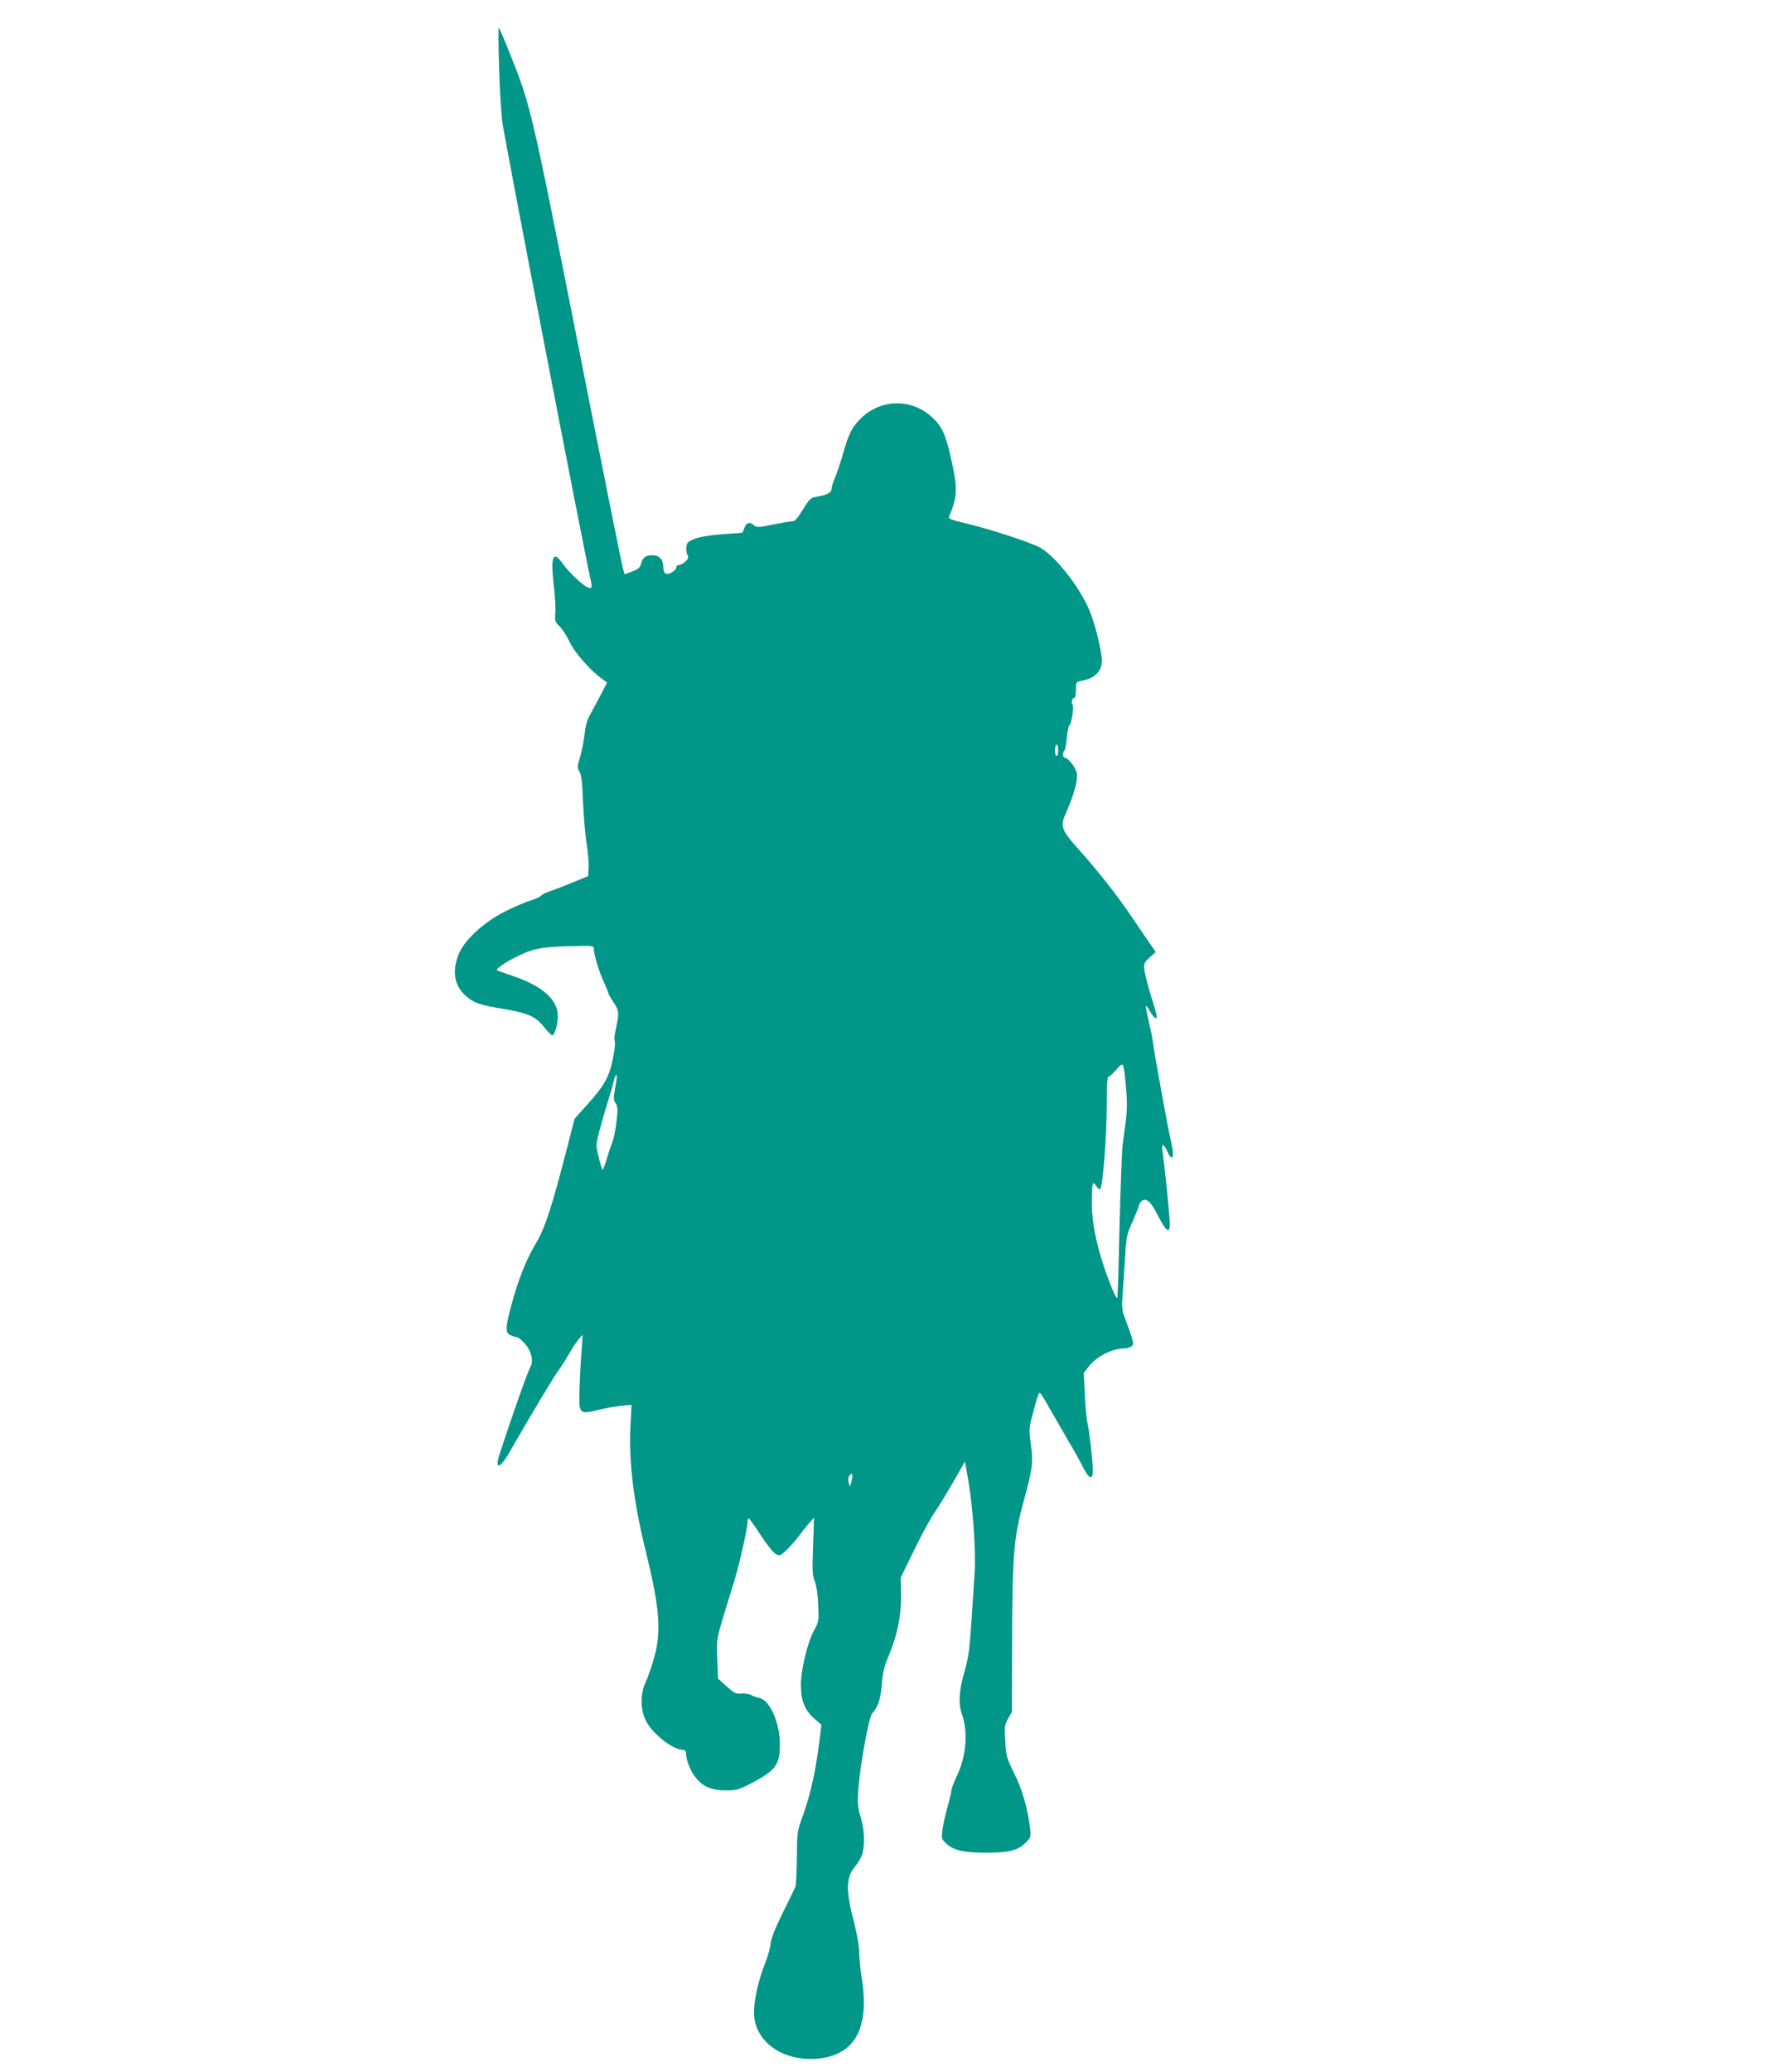
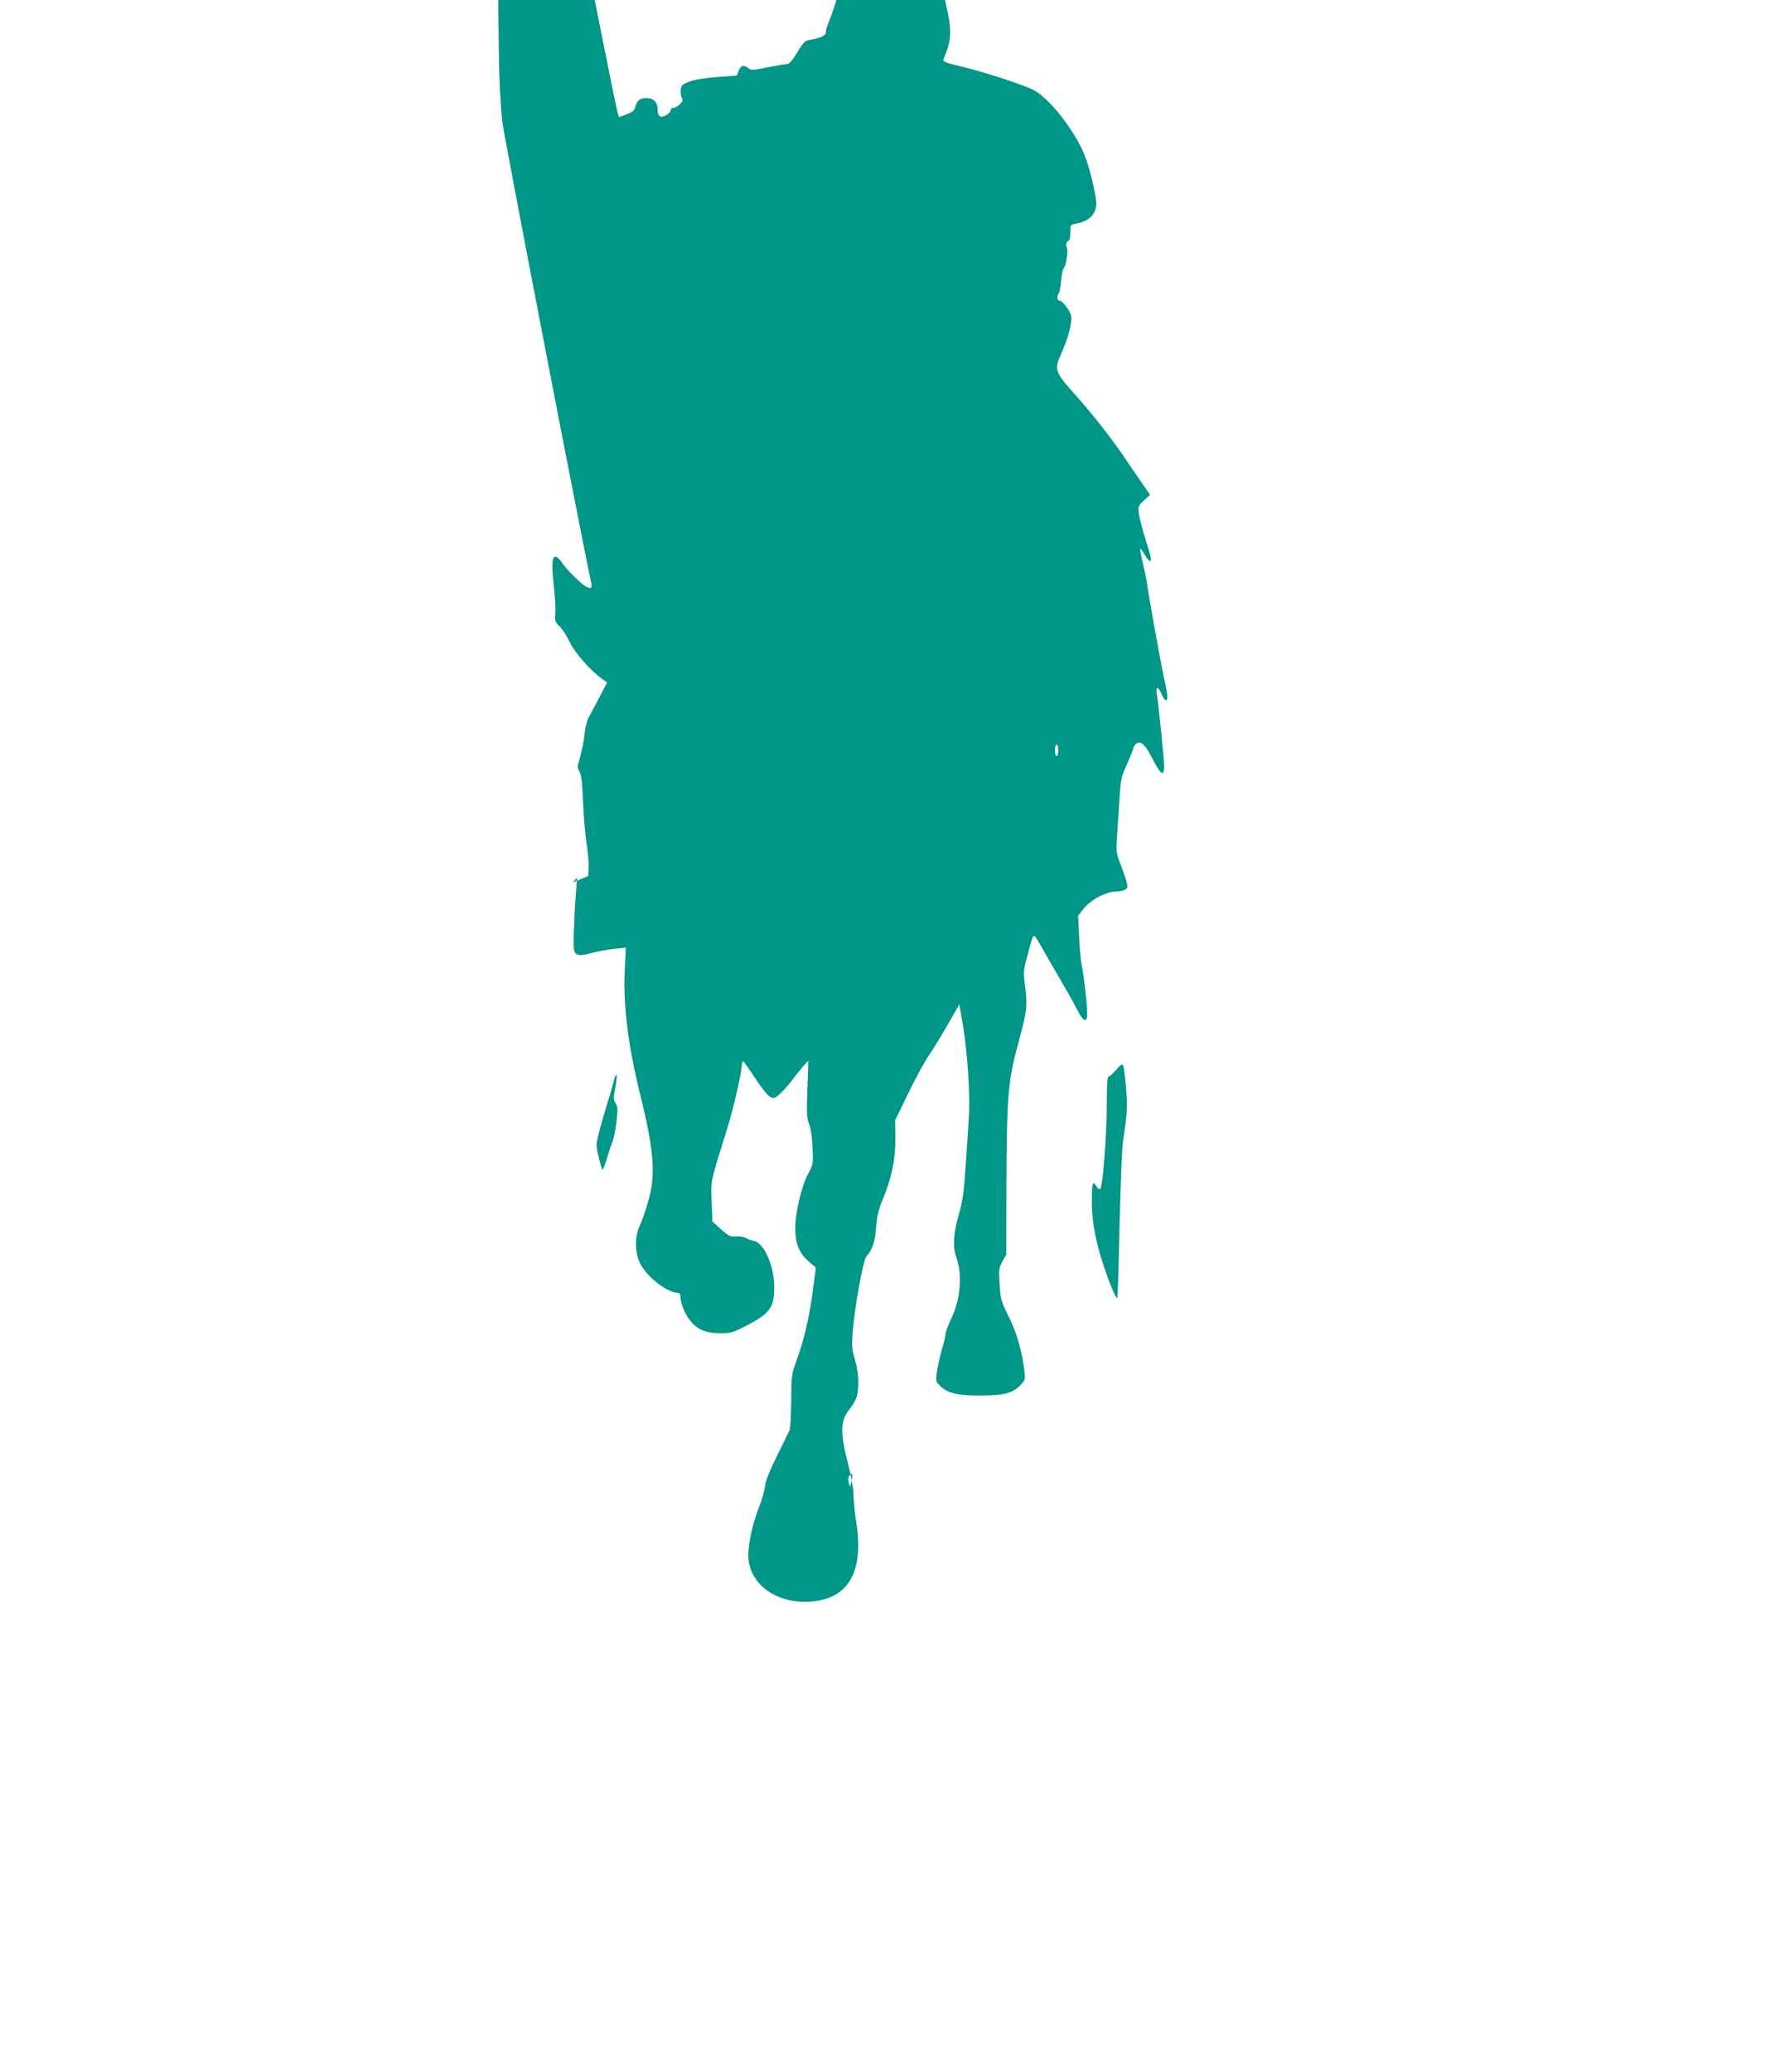
<svg xmlns="http://www.w3.org/2000/svg" version="1.0" width="1097pt" height="1280pt" viewBox="0 0 1097 1280" preserveAspectRatio="xMidYMid meet">
  <g transform="translate(0,1280) scale(0.1,-0.1)" fill="#009688" stroke="none">
-     <path d="M3084 12405 c3 -126 12 -286 20 -355 10 -88 490 -2575 551 -2856 9 -42 -23 -33 -84 23 -34 30 -75 75 -92 99 -60 88 -77 50 -57 -128 8 -68 13 -147 10 -176 -4 -48 -1 -55 25 -80 16 -15 45 -58 63 -97 33 -69 133 -182 204 -231 l28 -20 -48 -93 c-27 -51 -57 -107 -66 -123 -9 -17 -20 -56 -23 -87 -6 -59 -19 -120 -37 -184 -10 -31 -9 -43 4 -65 11 -20 17 -69 21 -182 4 -85 13 -202 22 -259 9 -57 15 -127 13 -154 l-3 -49 -95 -39 c-52 -22 -116 -46 -142 -55 -27 -8 -51 -21 -55 -28 -5 -6 -34 -20 -67 -30 -32 -10 -104 -41 -160 -69 -132 -68 -252 -180 -285 -270 -38 -105 -21 -191 51 -252 48 -41 84 -53 220 -76 159 -26 209 -48 260 -113 22 -28 45 -51 51 -51 17 0 39 85 34 133 -10 95 -102 173 -272 231 -55 19 -102 36 -104 37 -8 7 46 46 110 78 104 54 158 66 332 71 157 4 157 4 157 -18 0 -34 34 -146 64 -208 14 -31 26 -60 26 -65 0 -5 15 -31 33 -58 35 -52 35 -59 8 -187 -4 -20 -5 -44 -1 -54 3 -10 -2 -59 -13 -109 -23 -111 -53 -164 -158 -280 -44 -48 -79 -88 -79 -90 0 -1 -18 -72 -40 -157 -101 -393 -142 -517 -201 -615 -57 -95 -108 -224 -149 -378 -38 -140 -38 -169 -5 -184 14 -7 32 -12 39 -12 8 0 29 -17 49 -39 40 -45 56 -106 36 -143 -20 -37 -108 -286 -190 -536 -35 -106 1 -98 65 16 125 218 260 443 291 487 20 27 52 77 71 110 18 33 45 74 59 90 l26 30 -5 -75 c-13 -163 -19 -348 -13 -372 10 -37 27 -40 109 -19 40 10 104 22 142 26 l69 7 -7 -139 c-10 -219 20 -460 95 -767 87 -351 98 -498 50 -662 -15 -55 -39 -121 -52 -149 -31 -65 -32 -159 -1 -227 36 -82 168 -188 235 -188 11 0 17 -8 17 -23 0 -40 29 -112 62 -151 44 -54 97 -76 185 -76 65 0 78 4 160 46 147 77 173 113 173 238 0 132 -62 273 -125 286 -17 4 -40 12 -53 19 -13 7 -40 11 -61 9 -33 -3 -44 3 -90 44 l-53 48 -5 122 c-5 135 -11 107 101 468 35 113 86 337 86 379 0 11 3 21 8 20 4 0 37 -46 73 -102 36 -56 78 -108 92 -116 24 -13 28 -12 57 13 17 14 51 52 76 83 24 32 57 74 74 93 l31 35 -6 -175 c-6 -153 -4 -181 11 -220 11 -29 19 -82 21 -147 4 -97 3 -103 -26 -155 -39 -69 -81 -242 -81 -334 0 -99 22 -155 79 -207 l48 -42 -18 -140 c-22 -166 -55 -307 -100 -430 -32 -87 -33 -95 -34 -250 -1 -88 -5 -169 -9 -180 -4 -11 -40 -84 -78 -161 -48 -97 -72 -157 -75 -190 -3 -27 -18 -81 -34 -121 -40 -99 -69 -226 -69 -304 0 -179 176 -306 395 -286 229 22 320 188 271 496 -9 56 -16 129 -16 162 0 35 -13 109 -30 177 -54 205 -53 283 5 352 19 23 39 58 45 78 16 60 12 154 -11 228 -18 59 -20 83 -15 162 11 153 65 454 86 477 37 41 53 90 60 180 5 71 14 108 42 175 54 129 78 247 77 376 l-2 109 83 170 c45 94 102 197 125 230 23 33 75 118 116 189 l73 128 23 -133 c25 -147 45 -434 37 -544 -2 -38 -11 -171 -19 -295 -13 -193 -19 -240 -45 -329 -33 -115 -38 -195 -15 -260 39 -111 27 -261 -31 -381 -19 -40 -34 -80 -34 -91 0 -10 -11 -56 -24 -101 -13 -46 -27 -109 -31 -141 -7 -55 -6 -58 23 -85 45 -43 109 -57 247 -57 142 0 196 14 243 61 34 34 34 36 28 92 -14 119 -48 238 -98 337 -46 94 -50 106 -55 198 -6 90 -4 101 17 140 l24 42 1 435 c2 535 10 638 70 860 57 209 61 240 46 358 -12 93 -12 101 14 196 14 55 29 106 34 114 9 15 8 17 88 -123 22 -38 66 -115 98 -170 33 -55 73 -127 89 -160 38 -74 61 -80 60 -15 -1 65 -22 245 -33 288 -5 21 -13 99 -16 174 l-7 137 31 40 c49 62 145 111 217 111 16 0 38 6 47 13 18 13 15 26 -47 192 -9 25 -13 61 -10 95 2 30 9 133 15 227 10 168 11 175 50 260 21 49 39 93 39 99 0 6 7 17 15 24 29 24 59 -3 104 -94 49 -95 71 -110 71 -45 0 40 -34 376 -46 453 -8 47 11 41 32 -10 8 -19 19 -34 24 -34 14 0 12 34 -4 105 -17 70 -102 537 -111 610 -4 28 -16 87 -27 133 -11 46 -18 85 -16 88 3 2 15 -14 27 -36 12 -22 28 -40 35 -40 10 0 3 34 -25 120 -21 66 -41 143 -45 170 -6 48 -5 51 31 85 l38 34 -40 58 c-22 32 -71 103 -108 158 -91 135 -211 287 -324 413 -114 127 -121 147 -81 235 46 102 72 197 65 240 -6 35 -54 97 -76 97 -11 0 -12 37 0 44 4 3 11 38 14 77 3 40 11 75 16 78 14 9 30 118 19 129 -10 10 0 42 13 42 5 0 9 22 9 49 0 48 0 49 37 56 80 15 123 58 123 125 0 53 -41 222 -73 300 -63 156 -225 359 -320 403 -80 37 -309 111 -440 142 -98 23 -117 31 -111 44 53 129 54 174 9 371 -32 141 -56 190 -118 246 -126 113 -313 110 -435 -9 -56 -54 -77 -96 -112 -221 -16 -55 -38 -121 -49 -146 -11 -25 -21 -55 -21 -68 0 -25 -26 -39 -94 -51 -36 -6 -44 -13 -84 -79 -31 -51 -49 -72 -64 -72 -11 0 -65 -9 -120 -20 -91 -19 -102 -19 -118 -5 -26 23 -47 18 -59 -15 -5 -16 -11 -30 -13 -31 -2 0 -57 -4 -123 -9 -77 -6 -138 -16 -170 -28 -43 -17 -50 -24 -53 -50 -2 -17 1 -40 7 -50 8 -15 5 -24 -13 -41 -12 -11 -30 -21 -39 -21 -9 0 -17 -6 -17 -14 0 -19 -45 -47 -64 -40 -10 4 -16 18 -16 38 0 49 -24 76 -69 76 -42 0 -58 -13 -70 -55 -5 -21 -18 -32 -53 -45 l-47 -18 -10 32 c-6 17 -130 636 -276 1376 -287 1452 -296 1493 -421 1802 -35 89 -67 164 -71 167 -3 3 -3 -97 1 -224z m3456 -4240 c0 -19 -4 -35 -10 -35 -5 0 -10 16 -10 35 0 19 5 35 10 35 6 0 10 -16 10 -35z m419 -2085 c10 -121 9 -142 -20 -344 -5 -39 -14 -268 -20 -510 -5 -242 -11 -442 -14 -444 -7 -8 -49 91 -87 208 -45 136 -70 268 -70 372 0 135 4 149 30 107 8 -12 17 -18 22 -13 16 16 40 333 40 516 0 128 3 178 12 178 6 0 27 18 46 41 27 32 37 38 43 27 5 -8 13 -70 18 -138z m-3156 4 c-13 -68 -12 -78 2 -100 13 -20 14 -37 5 -114 -6 -49 -17 -104 -24 -122 -8 -18 -24 -66 -36 -107 -12 -40 -24 -71 -27 -67 -3 3 -14 39 -23 79 -18 74 -18 75 5 163 13 49 37 132 53 184 17 52 33 110 37 128 4 17 10 32 15 32 4 0 1 -34 -7 -76z m1459 -2436 l-9 -33 -8 28 c-5 18 -3 33 6 43 17 21 22 4 11 -38z" />
+     <path d="M3084 12405 c3 -126 12 -286 20 -355 10 -88 490 -2575 551 -2856 9 -42 -23 -33 -84 23 -34 30 -75 75 -92 99 -60 88 -77 50 -57 -128 8 -68 13 -147 10 -176 -4 -48 -1 -55 25 -80 16 -15 45 -58 63 -97 33 -69 133 -182 204 -231 l28 -20 -48 -93 c-27 -51 -57 -107 -66 -123 -9 -17 -20 -56 -23 -87 -6 -59 -19 -120 -37 -184 -10 -31 -9 -43 4 -65 11 -20 17 -69 21 -182 4 -85 13 -202 22 -259 9 -57 15 -127 13 -154 l-3 -49 -95 -39 l26 30 -5 -75 c-13 -163 -19 -348 -13 -372 10 -37 27 -40 109 -19 40 10 104 22 142 26 l69 7 -7 -139 c-10 -219 20 -460 95 -767 87 -351 98 -498 50 -662 -15 -55 -39 -121 -52 -149 -31 -65 -32 -159 -1 -227 36 -82 168 -188 235 -188 11 0 17 -8 17 -23 0 -40 29 -112 62 -151 44 -54 97 -76 185 -76 65 0 78 4 160 46 147 77 173 113 173 238 0 132 -62 273 -125 286 -17 4 -40 12 -53 19 -13 7 -40 11 -61 9 -33 -3 -44 3 -90 44 l-53 48 -5 122 c-5 135 -11 107 101 468 35 113 86 337 86 379 0 11 3 21 8 20 4 0 37 -46 73 -102 36 -56 78 -108 92 -116 24 -13 28 -12 57 13 17 14 51 52 76 83 24 32 57 74 74 93 l31 35 -6 -175 c-6 -153 -4 -181 11 -220 11 -29 19 -82 21 -147 4 -97 3 -103 -26 -155 -39 -69 -81 -242 -81 -334 0 -99 22 -155 79 -207 l48 -42 -18 -140 c-22 -166 -55 -307 -100 -430 -32 -87 -33 -95 -34 -250 -1 -88 -5 -169 -9 -180 -4 -11 -40 -84 -78 -161 -48 -97 -72 -157 -75 -190 -3 -27 -18 -81 -34 -121 -40 -99 -69 -226 -69 -304 0 -179 176 -306 395 -286 229 22 320 188 271 496 -9 56 -16 129 -16 162 0 35 -13 109 -30 177 -54 205 -53 283 5 352 19 23 39 58 45 78 16 60 12 154 -11 228 -18 59 -20 83 -15 162 11 153 65 454 86 477 37 41 53 90 60 180 5 71 14 108 42 175 54 129 78 247 77 376 l-2 109 83 170 c45 94 102 197 125 230 23 33 75 118 116 189 l73 128 23 -133 c25 -147 45 -434 37 -544 -2 -38 -11 -171 -19 -295 -13 -193 -19 -240 -45 -329 -33 -115 -38 -195 -15 -260 39 -111 27 -261 -31 -381 -19 -40 -34 -80 -34 -91 0 -10 -11 -56 -24 -101 -13 -46 -27 -109 -31 -141 -7 -55 -6 -58 23 -85 45 -43 109 -57 247 -57 142 0 196 14 243 61 34 34 34 36 28 92 -14 119 -48 238 -98 337 -46 94 -50 106 -55 198 -6 90 -4 101 17 140 l24 42 1 435 c2 535 10 638 70 860 57 209 61 240 46 358 -12 93 -12 101 14 196 14 55 29 106 34 114 9 15 8 17 88 -123 22 -38 66 -115 98 -170 33 -55 73 -127 89 -160 38 -74 61 -80 60 -15 -1 65 -22 245 -33 288 -5 21 -13 99 -16 174 l-7 137 31 40 c49 62 145 111 217 111 16 0 38 6 47 13 18 13 15 26 -47 192 -9 25 -13 61 -10 95 2 30 9 133 15 227 10 168 11 175 50 260 21 49 39 93 39 99 0 6 7 17 15 24 29 24 59 -3 104 -94 49 -95 71 -110 71 -45 0 40 -34 376 -46 453 -8 47 11 41 32 -10 8 -19 19 -34 24 -34 14 0 12 34 -4 105 -17 70 -102 537 -111 610 -4 28 -16 87 -27 133 -11 46 -18 85 -16 88 3 2 15 -14 27 -36 12 -22 28 -40 35 -40 10 0 3 34 -25 120 -21 66 -41 143 -45 170 -6 48 -5 51 31 85 l38 34 -40 58 c-22 32 -71 103 -108 158 -91 135 -211 287 -324 413 -114 127 -121 147 -81 235 46 102 72 197 65 240 -6 35 -54 97 -76 97 -11 0 -12 37 0 44 4 3 11 38 14 77 3 40 11 75 16 78 14 9 30 118 19 129 -10 10 0 42 13 42 5 0 9 22 9 49 0 48 0 49 37 56 80 15 123 58 123 125 0 53 -41 222 -73 300 -63 156 -225 359 -320 403 -80 37 -309 111 -440 142 -98 23 -117 31 -111 44 53 129 54 174 9 371 -32 141 -56 190 -118 246 -126 113 -313 110 -435 -9 -56 -54 -77 -96 -112 -221 -16 -55 -38 -121 -49 -146 -11 -25 -21 -55 -21 -68 0 -25 -26 -39 -94 -51 -36 -6 -44 -13 -84 -79 -31 -51 -49 -72 -64 -72 -11 0 -65 -9 -120 -20 -91 -19 -102 -19 -118 -5 -26 23 -47 18 -59 -15 -5 -16 -11 -30 -13 -31 -2 0 -57 -4 -123 -9 -77 -6 -138 -16 -170 -28 -43 -17 -50 -24 -53 -50 -2 -17 1 -40 7 -50 8 -15 5 -24 -13 -41 -12 -11 -30 -21 -39 -21 -9 0 -17 -6 -17 -14 0 -19 -45 -47 -64 -40 -10 4 -16 18 -16 38 0 49 -24 76 -69 76 -42 0 -58 -13 -70 -55 -5 -21 -18 -32 -53 -45 l-47 -18 -10 32 c-6 17 -130 636 -276 1376 -287 1452 -296 1493 -421 1802 -35 89 -67 164 -71 167 -3 3 -3 -97 1 -224z m3456 -4240 c0 -19 -4 -35 -10 -35 -5 0 -10 16 -10 35 0 19 5 35 10 35 6 0 10 -16 10 -35z m419 -2085 c10 -121 9 -142 -20 -344 -5 -39 -14 -268 -20 -510 -5 -242 -11 -442 -14 -444 -7 -8 -49 91 -87 208 -45 136 -70 268 -70 372 0 135 4 149 30 107 8 -12 17 -18 22 -13 16 16 40 333 40 516 0 128 3 178 12 178 6 0 27 18 46 41 27 32 37 38 43 27 5 -8 13 -70 18 -138z m-3156 4 c-13 -68 -12 -78 2 -100 13 -20 14 -37 5 -114 -6 -49 -17 -104 -24 -122 -8 -18 -24 -66 -36 -107 -12 -40 -24 -71 -27 -67 -3 3 -14 39 -23 79 -18 74 -18 75 5 163 13 49 37 132 53 184 17 52 33 110 37 128 4 17 10 32 15 32 4 0 1 -34 -7 -76z m1459 -2436 l-9 -33 -8 28 c-5 18 -3 33 6 43 17 21 22 4 11 -38z" />
  </g>
</svg>